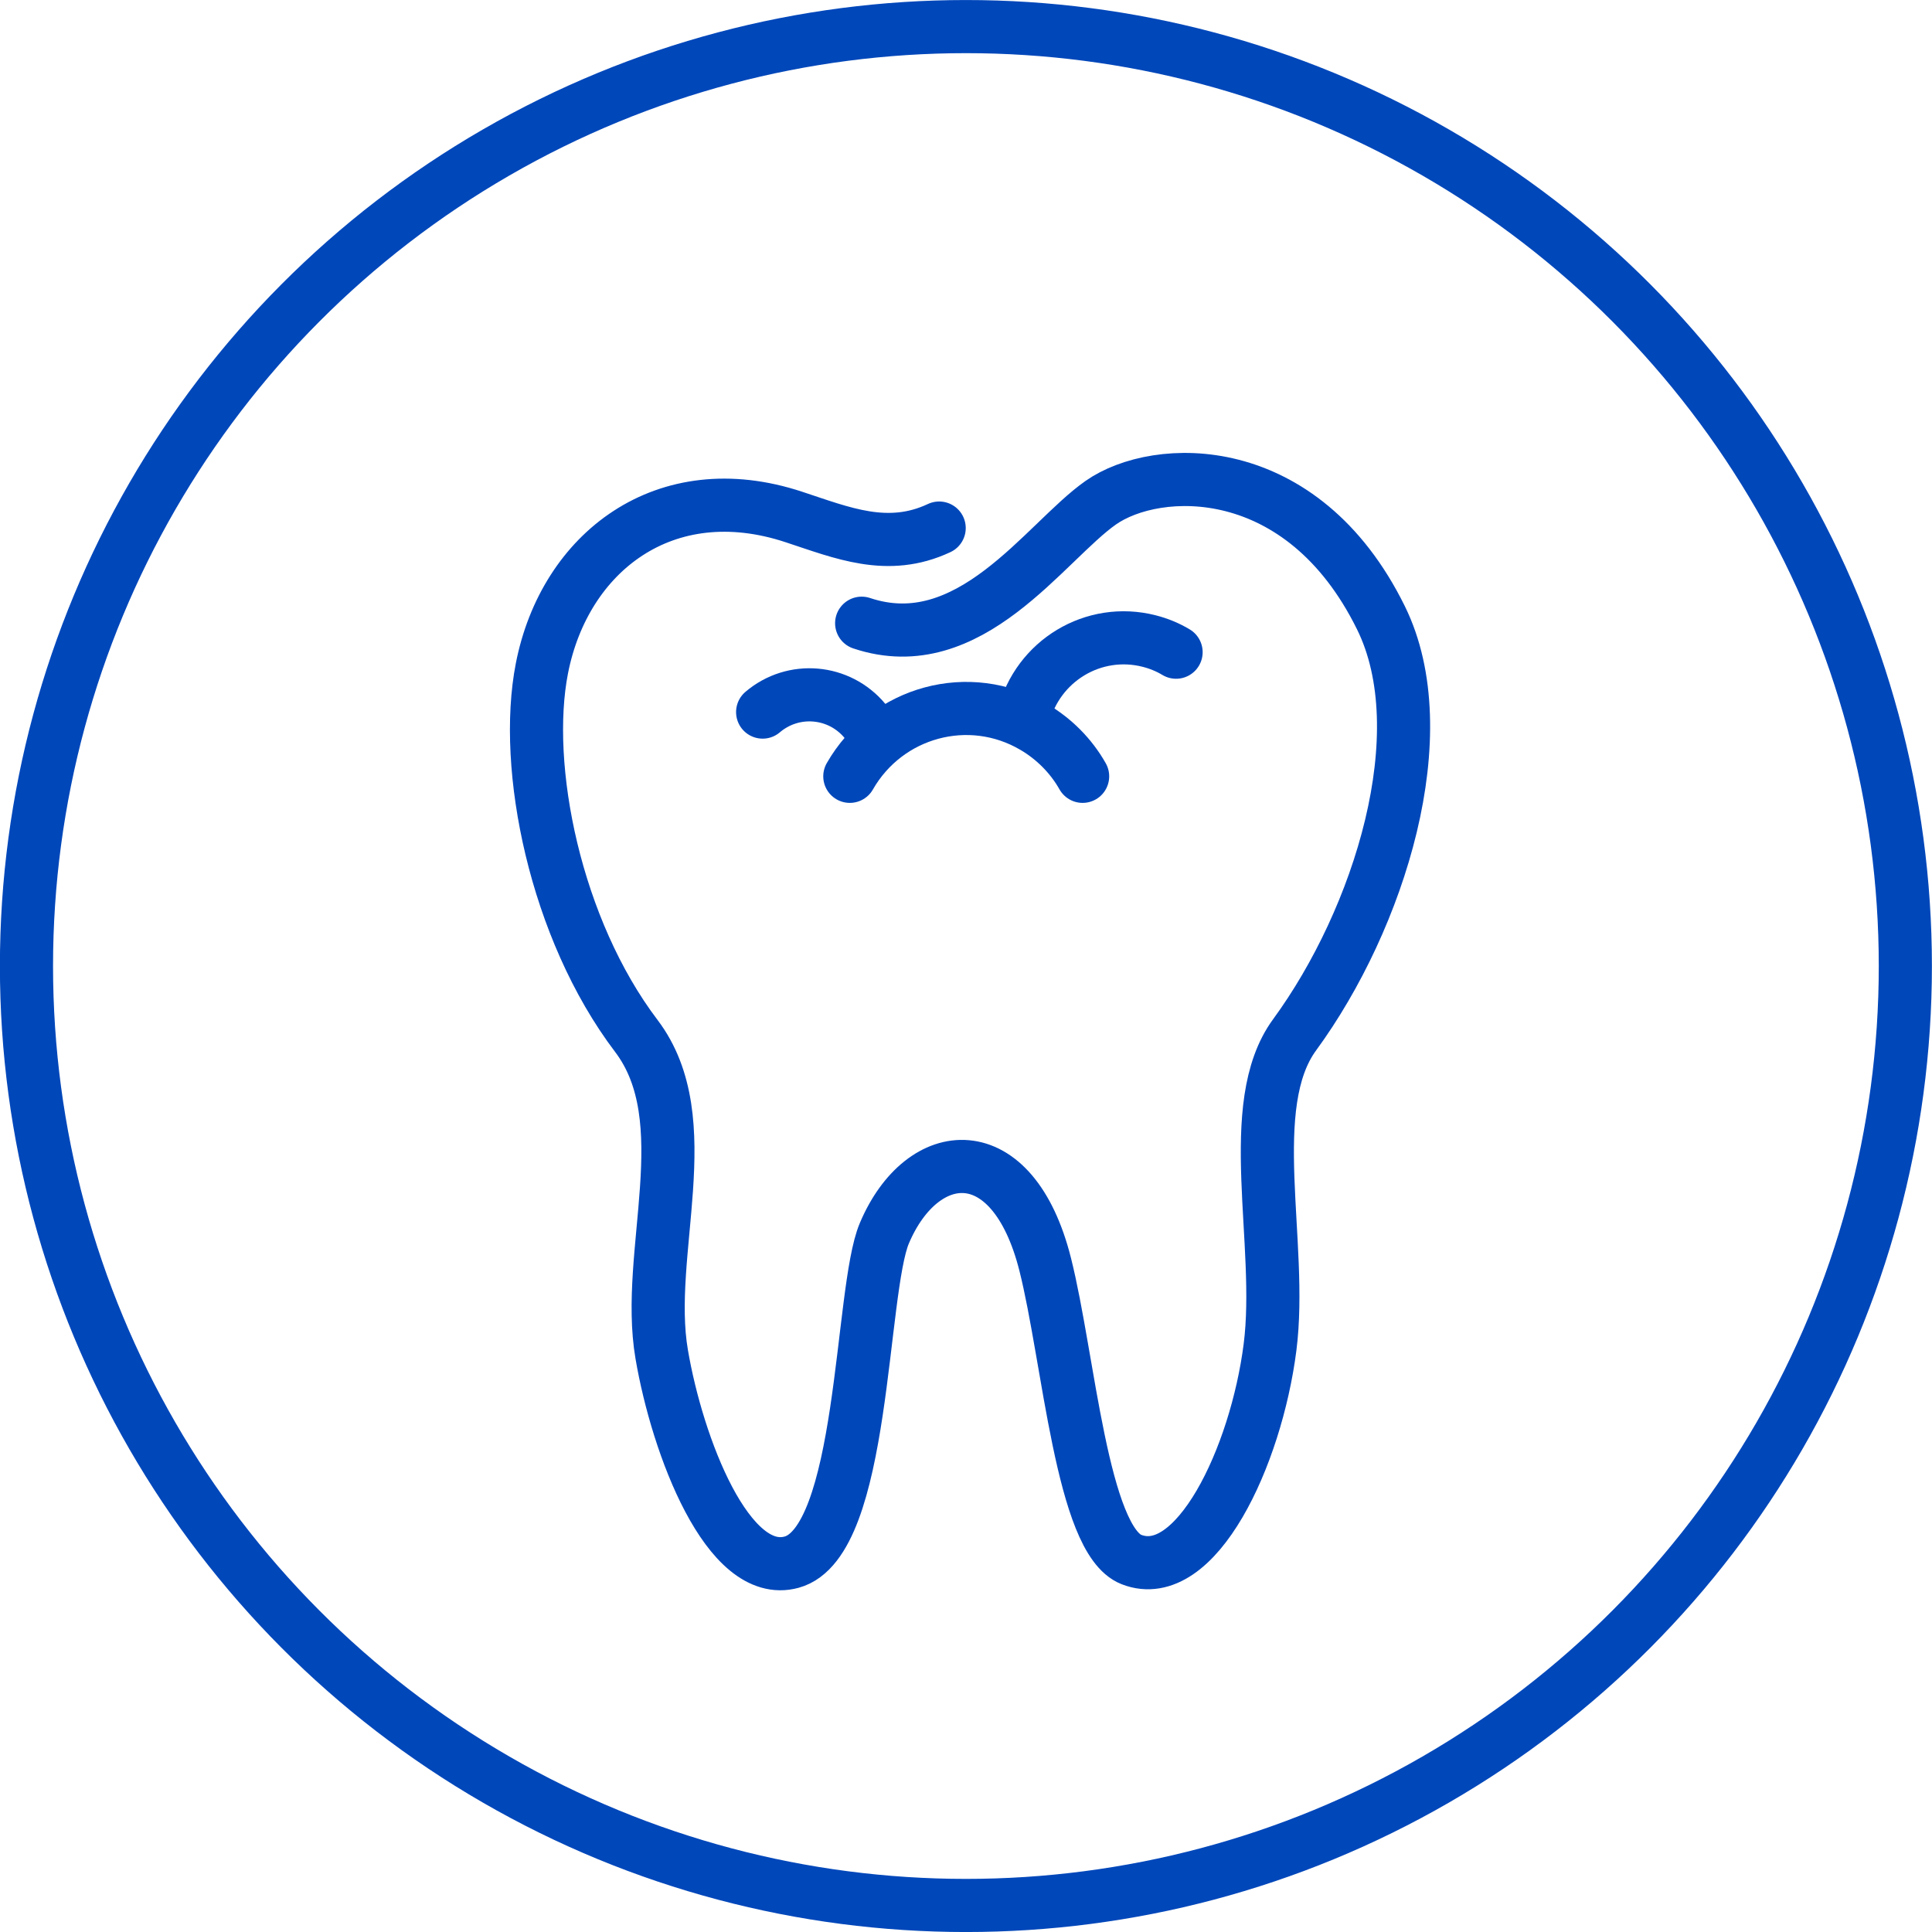
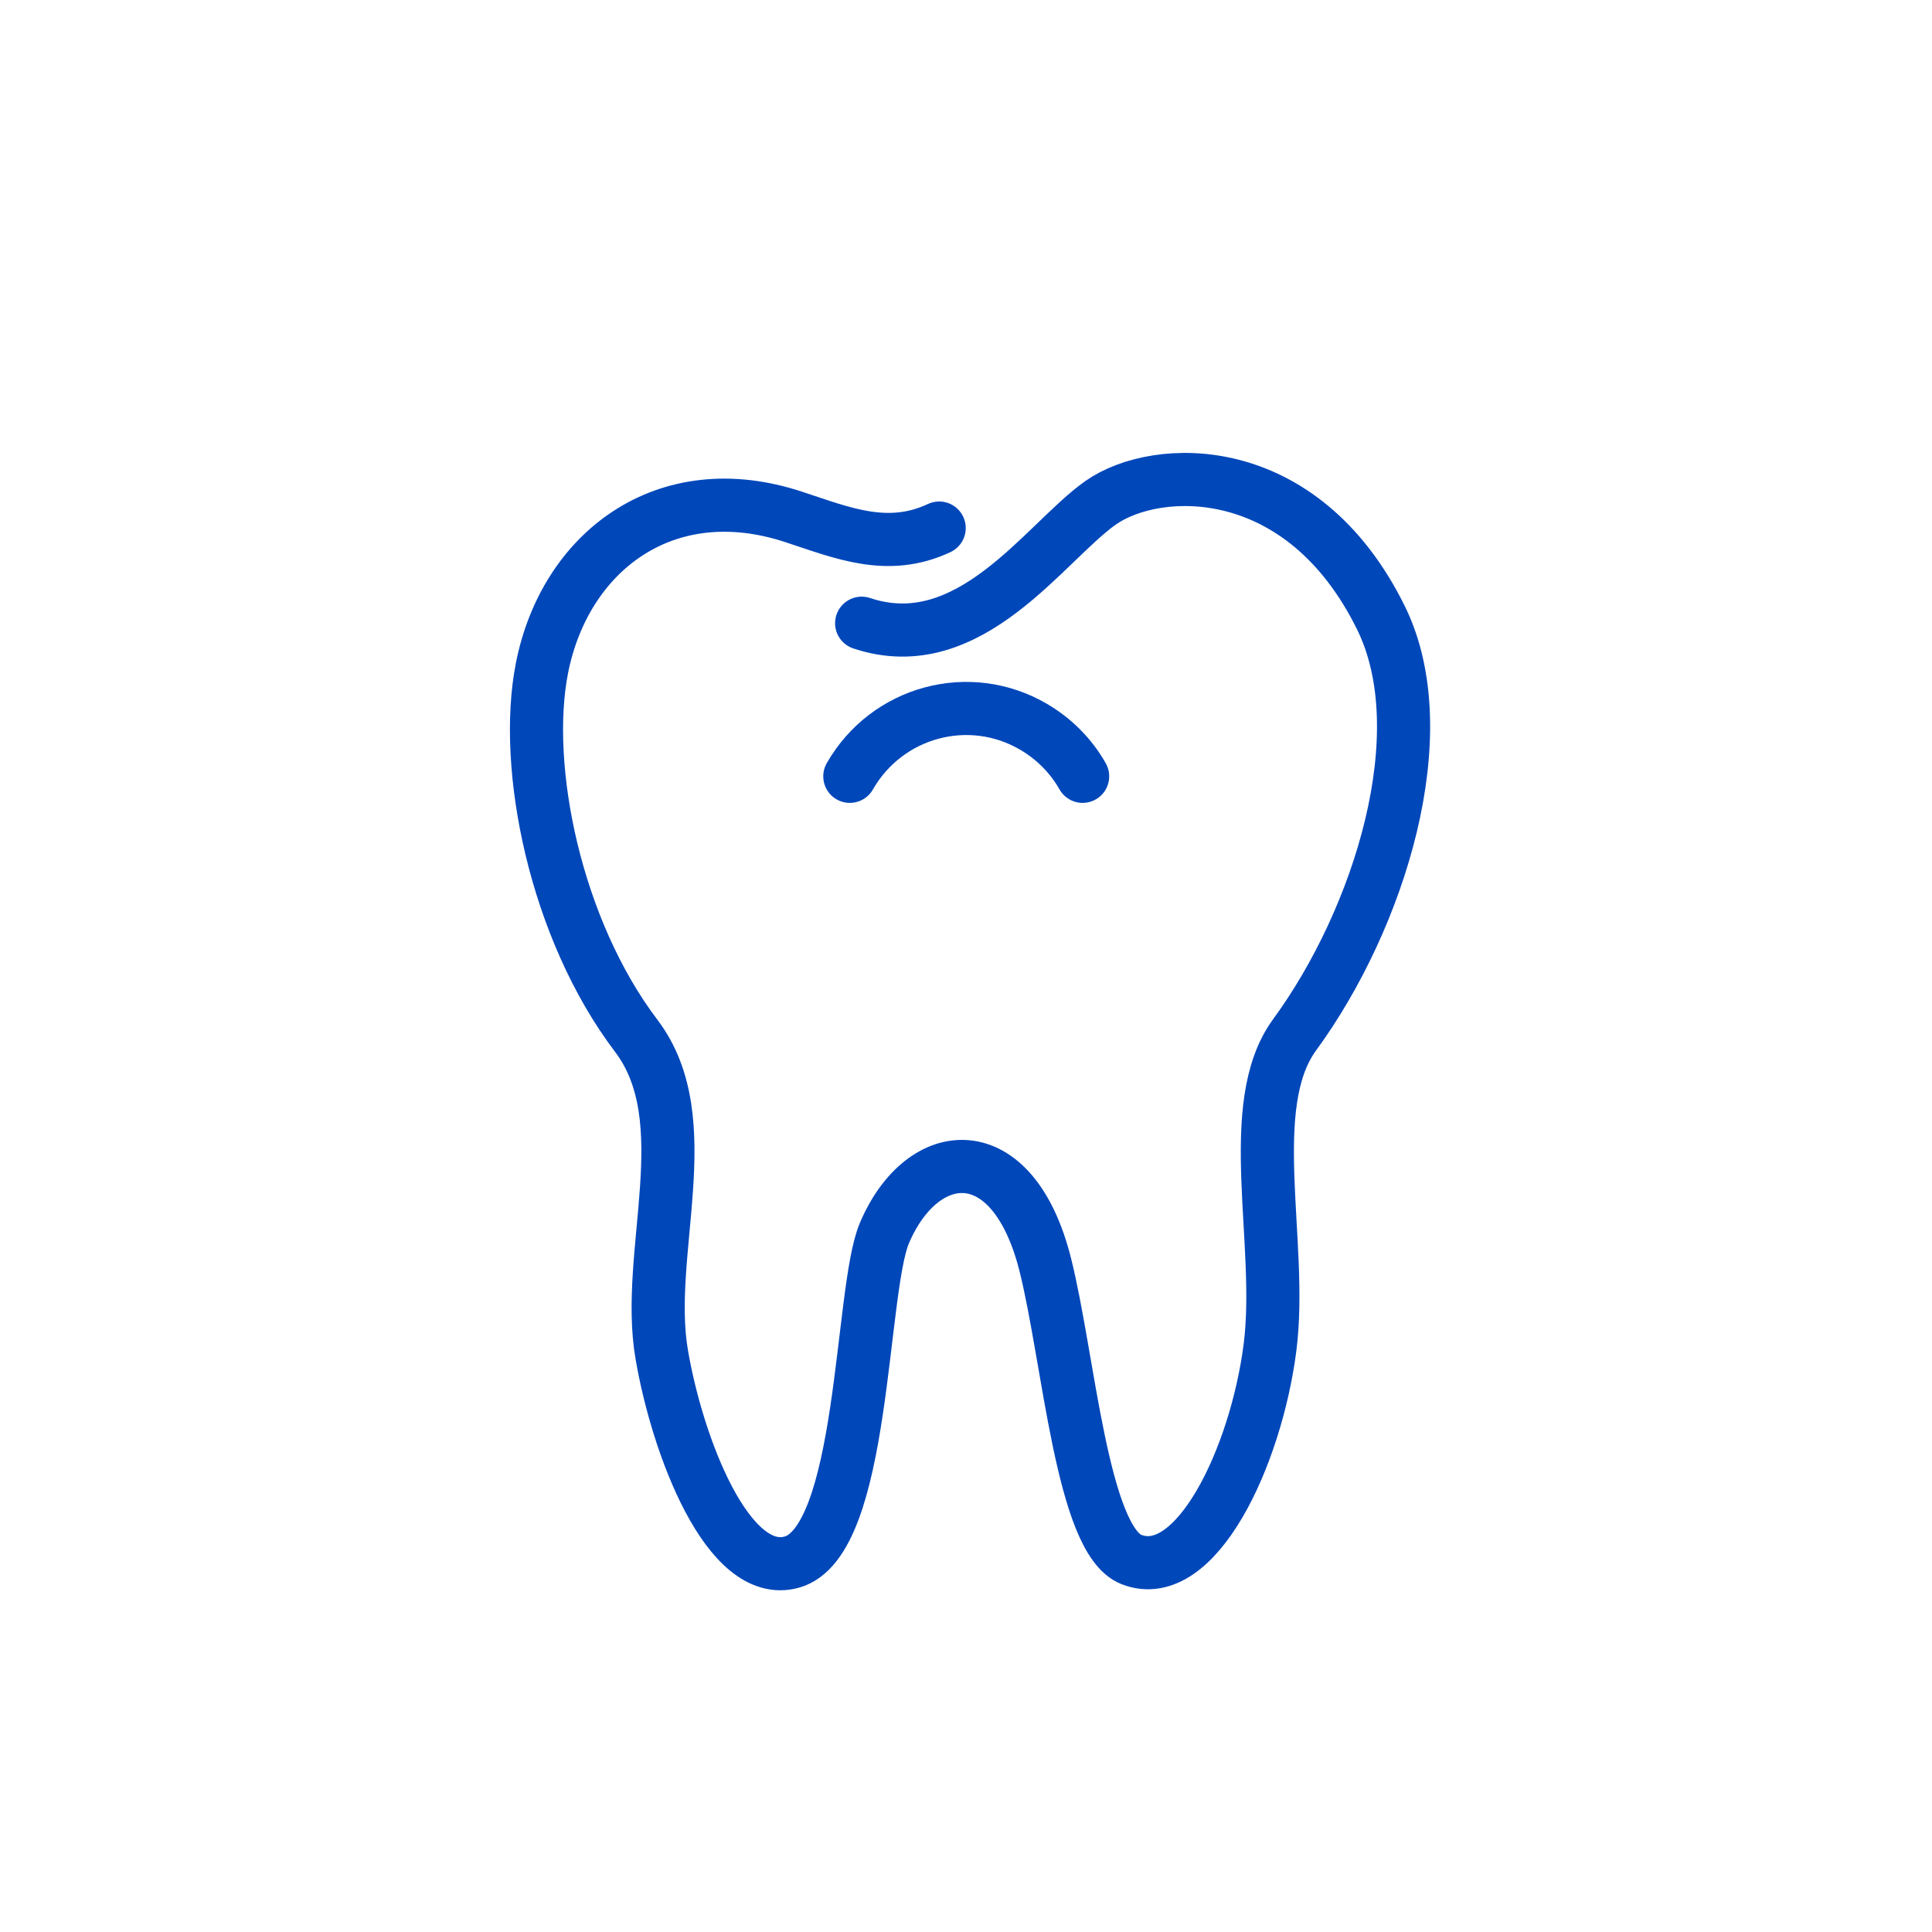
<svg xmlns="http://www.w3.org/2000/svg" version="1.1" baseProfile="tiny" id="Ebene_1" x="0px" y="0px" viewBox="0 0 800 800" overflow="visible" xml:space="preserve">
  <g id="Gruppe_87" transform="translate(-20.538 -109.788)">
-     <ellipse id="Ellipse_37" fill="none" stroke="#0047BA" stroke-width="22" stroke-linecap="round" stroke-linejoin="round" cx="420.5" cy="509.8" rx="389" ry="389" />
    <g id="Gruppe_88" transform="translate(52.43 138.047)">
      <path id="Pfad_310" fill="none" stroke="#0047BA" stroke-width="22" stroke-linecap="round" stroke-linejoin="round" d="    M357,190.4c-21.3,10-40.1,2-60.2-4.6c-53.3-17.6-94.9,14.6-104.3,62.7c-8,40.9,5.5,107.9,39.1,152.2c26.5,35,3.3,89.8,10.5,131.8    c6.5,38.2,27.5,93.3,53.8,86.1c30.4-8.3,28.3-112.4,38.4-136.2c15.7-37.1,53.1-40.7,66.6,12.9c9.8,38.9,15.2,114.2,35.7,122.2    c26.6,10.4,51.6-42.5,57.4-87.9c5.5-43.1-11.3-100.1,10.2-129.4c35.1-48,59.3-124.9,35.7-172.7c-32.7-66.3-92.9-63.8-116-47.6    c-23.1,16.2-54.2,64.9-99,49.9" />
      <path id="Pfad_311" fill="none" stroke="#0047BA" stroke-width="22" stroke-linecap="round" stroke-linejoin="round" d="    M320,293.2c15.4-26.9,49.5-36.1,76.1-20.5c8.4,4.9,15.5,12,20.3,20.5" />
-       <path id="Pfad_312" fill="none" stroke="#0047BA" stroke-width="22" stroke-linecap="round" stroke-linejoin="round" d="    M391.9,268.5c5.8-23.2,29.1-37.2,52.1-31.3c3.9,1,7.6,2.5,11.1,4.6" />
-       <path id="Pfad_313" fill="none" stroke="#0047BA" stroke-width="22" stroke-linecap="round" stroke-linejoin="round" d="    M283.9,266.6c12.7-10.8,31.7-9.2,42.4,3.7c1.8,2.2,3.3,4.6,4.4,7.2" />
    </g>
  </g>
</svg>